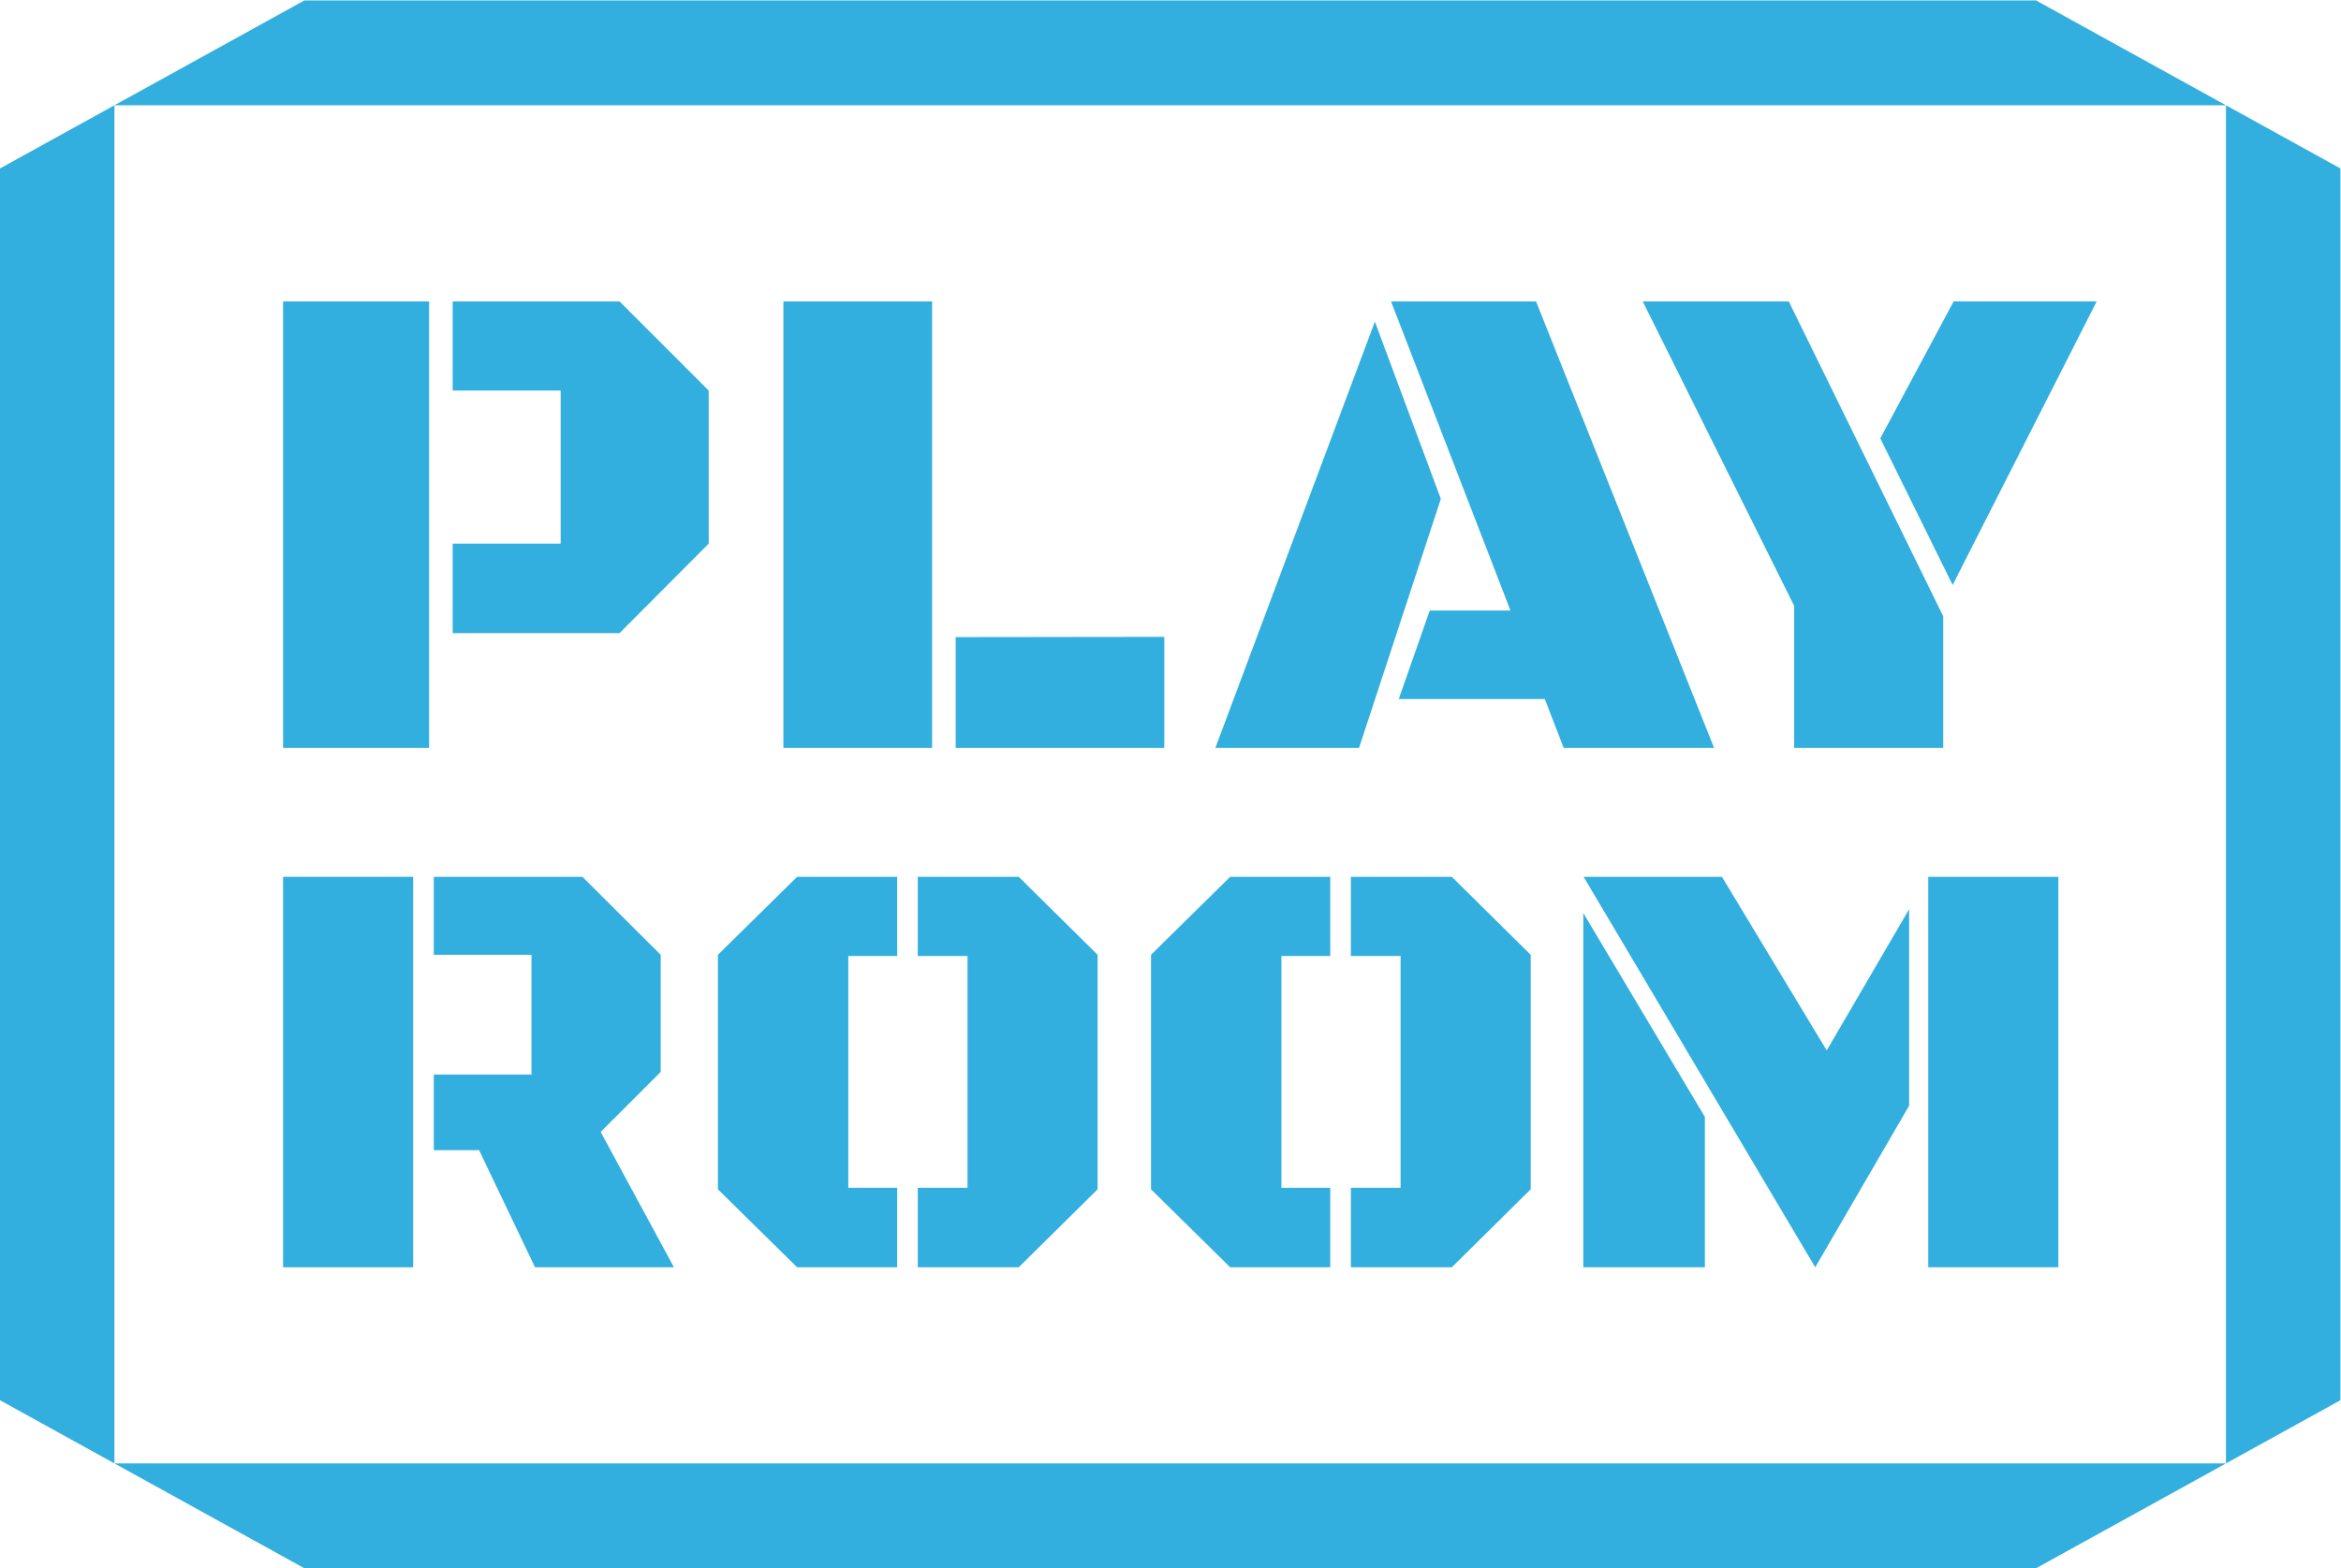
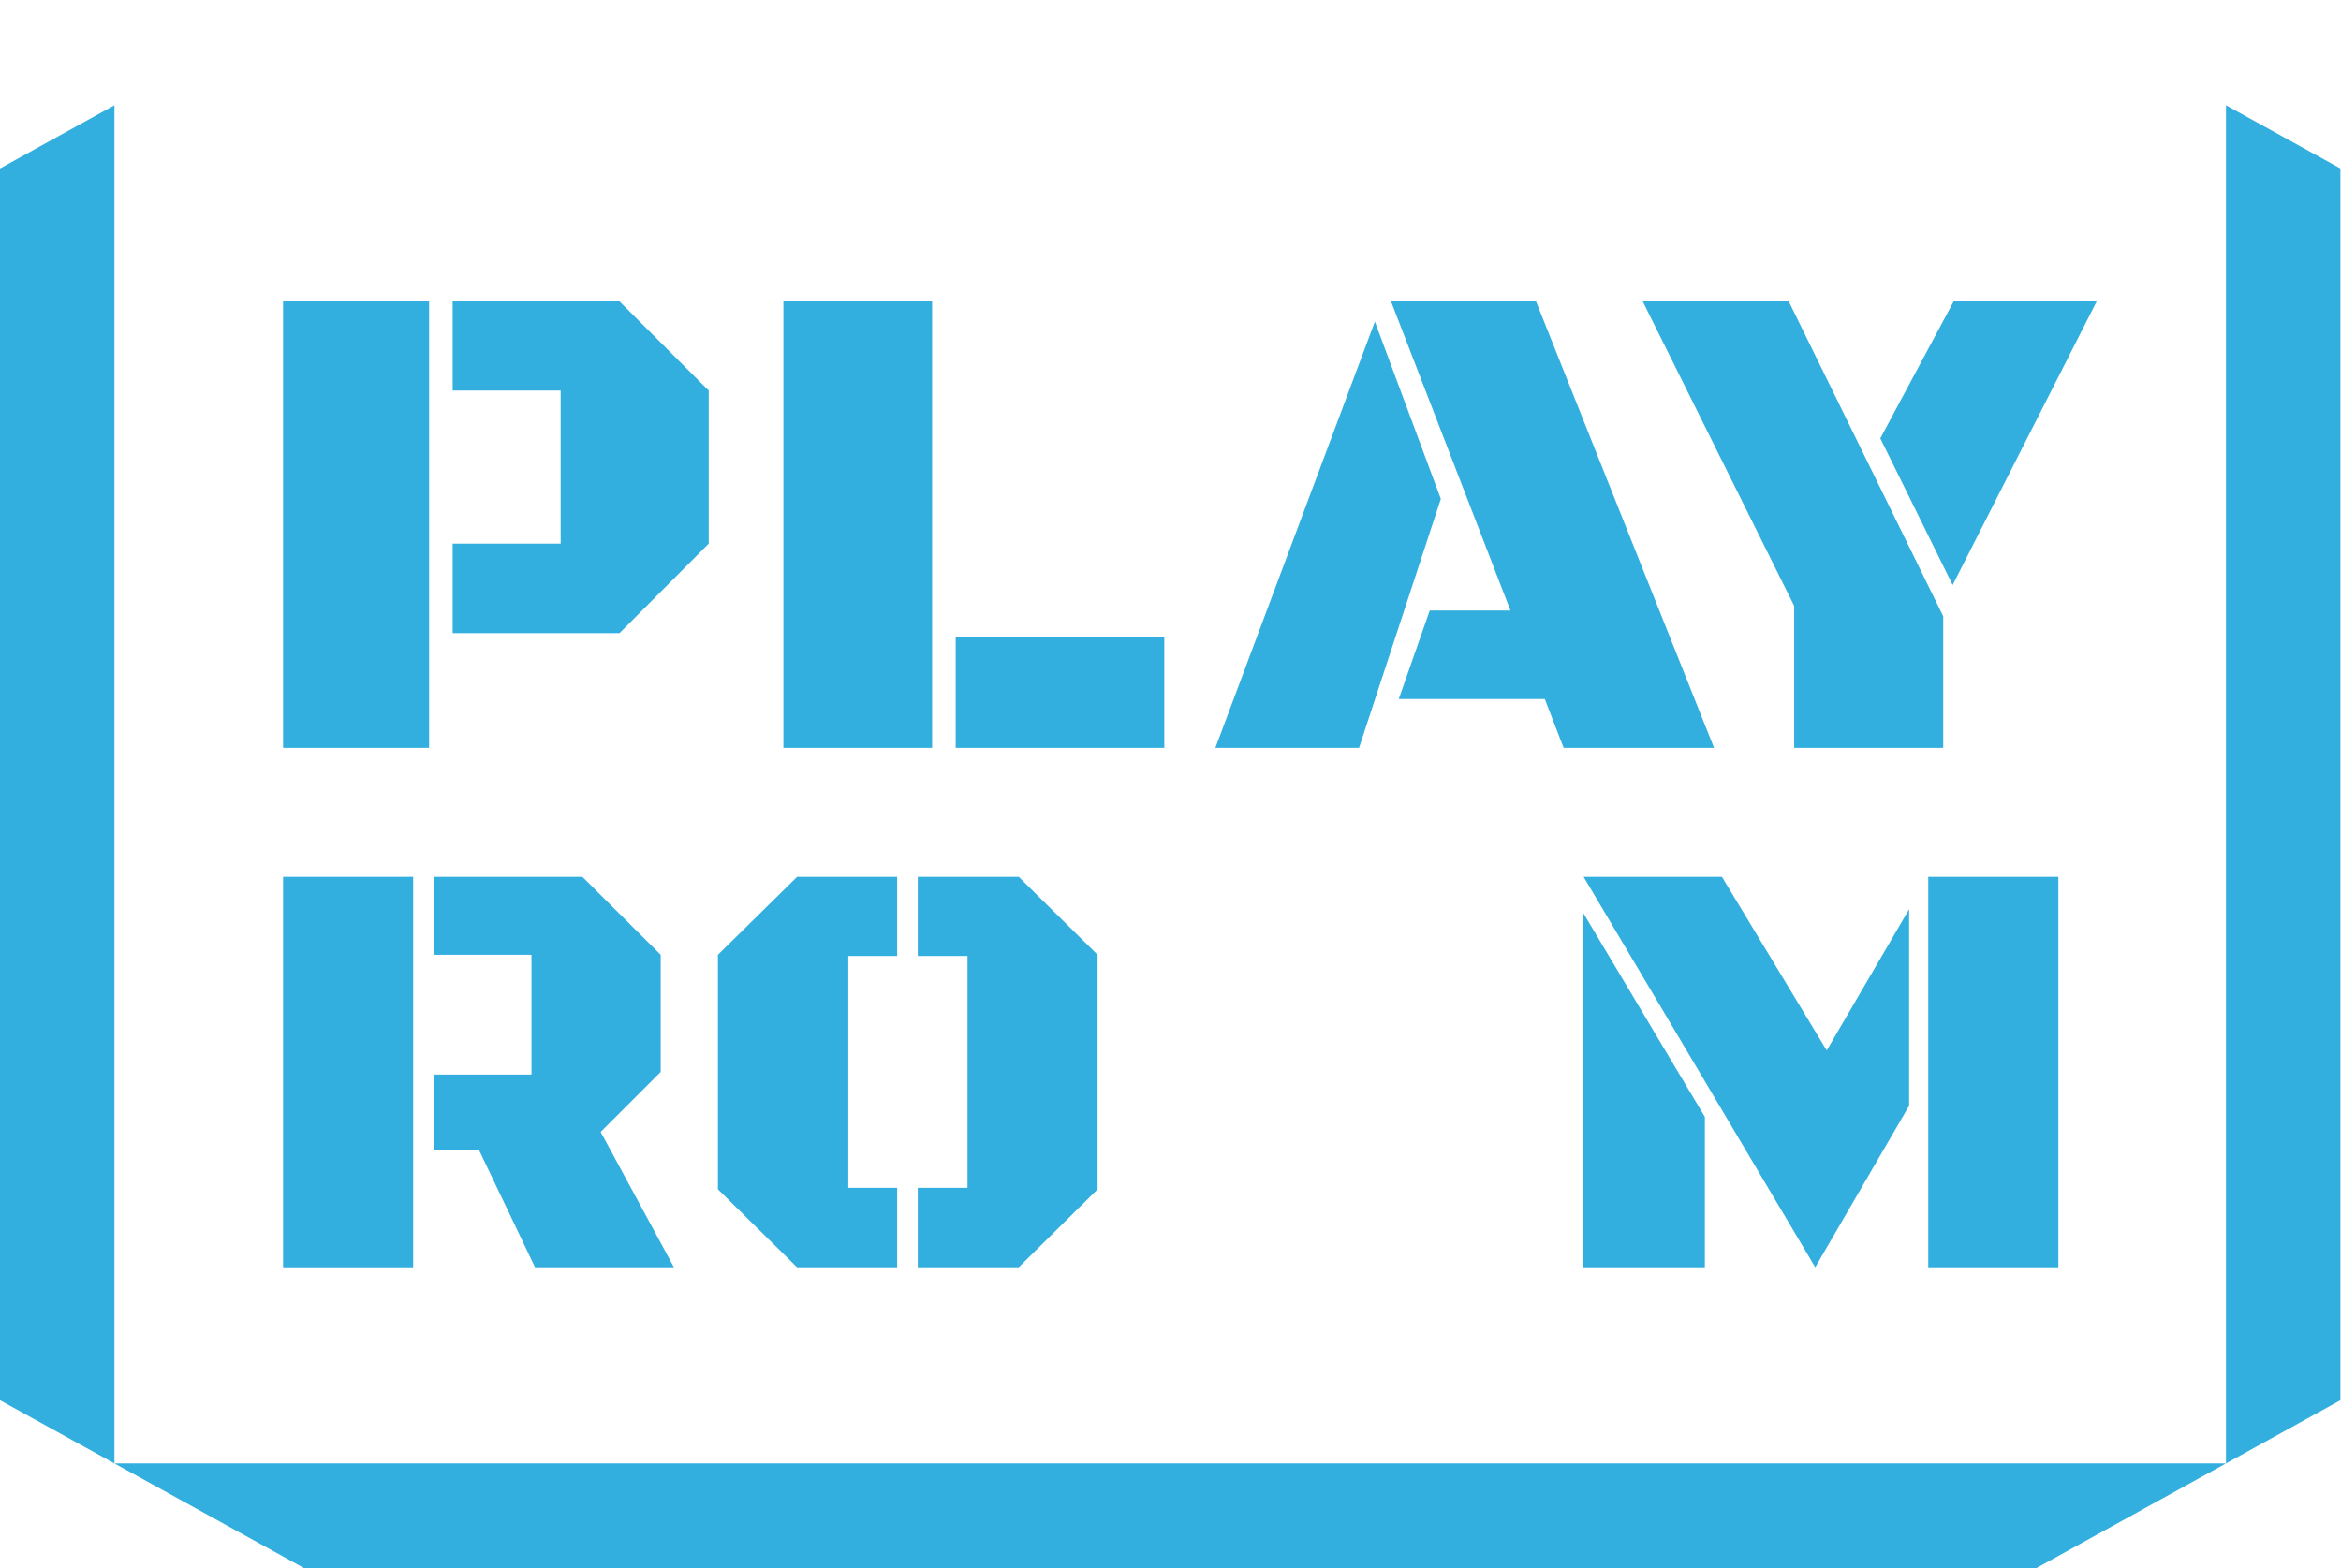
<svg xmlns="http://www.w3.org/2000/svg" version="1.1" id="svg2" width="2653.081" height="1777.772" viewBox="0 0 2653.081 1777.772">
  <defs id="defs6" />
  <g id="g10" transform="matrix(1.333,0,0,-1.333,-18.897,2054.927)">
    <g id="g365">
      <g id="g12" transform="translate(111.473,1452.055)">
        <path d="m 0,0 v -1155.04 l -97.3,53.729 V -53.73 Z" style="fill:#32afde;fill-opacity:1;fill-rule:evenodd;stroke:none" id="path14" />
      </g>
      <g id="g16" transform="translate(2003.984,1398.325)">
        <path d="m 0,0 v -1047.581 l -97.301,-53.729 V 53.73 Z" style="fill:#32afde;fill-opacity:1;fill-rule:evenodd;stroke:none" id="path18" />
      </g>
      <g id="g20" transform="translate(1906.683,1452.055)">
-         <path d="m 0,0 h -1795.21 l 161.46,89.14 h 1472.301 z" style="fill:#32afde;fill-opacity:1;fill-rule:evenodd;stroke:none" id="path22" />
-       </g>
+         </g>
      <g id="g24" transform="translate(1906.683,297.015)">
        <path d="M 0,0 -161.449,-89.149 H -1633.75 L -1795.21,0 Z" style="fill:#32afde;fill-opacity:1;fill-rule:evenodd;stroke:none" id="path26" />
      </g>
      <g id="g28" transform="translate(399.027,1209.415)">
        <path d="M 0,0 V 75.809 H 141.892 L 217.701,0 v -130.16 l -75.809,-76.095 H 0 v 76.095 H 91.83 V 0 Z M -144.18,75.809 H -20.025 V -303.805 H -144.18 Z" style="fill:#32afde;fill-opacity:1;fill-rule:nonzero;stroke:none" id="path30" />
      </g>
      <g id="g32" transform="translate(826.69,905.61)">
        <path d="M 0,0 V 94.131 L 177.362,94.36 V 0 Z M -146.47,379.614 H -20.024 V 0 H -146.47 Z" style="fill:#32afde;fill-opacity:1;fill-rule:nonzero;stroke:none" id="path34" />
      </g>
      <g id="g36" transform="translate(1327.561,947.089)">
        <path d="m 0,0 h -124.158 l 26.322,75.237 h 68.66 L -130.732,338.135 H -7.442 L 143.894,-41.479 H 16.015 Z m -157.909,-41.479 h -122.153 l 135.603,362.449 56.063,-150.757 z" style="fill:#32afde;fill-opacity:1;fill-rule:nonzero;stroke:none" id="path38" />
      </g>
      <g id="g40" transform="translate(1674.307,1044.067)">
        <path d="m 0,0 -61.507,124.727 62.361,116.43 h 121.582 z m -134.742,-17.737 -128.727,258.894 h 124.151 L -8.014,-26.603 v -111.854 h -126.728 z" style="fill:#32afde;fill-opacity:1;fill-rule:nonzero;stroke:none" id="path42" />
      </g>
      <path d="M 254.848,795.888 H 365.451 V 463.826 H 254.848 Z" style="fill:#32afde;fill-opacity:1;fill-rule:nonzero;stroke:none" id="path44" />
      <g id="g46" transform="translate(524.852,578.93)">
        <path d="m 0,0 51.047,51.048 v 99.598 l -66.562,66.312 h -126.371 v -66.312 h 83.08 V 48.8 h -83.08 v -64.315 h 38.538 l 47.543,-99.59 h 118.11 z" style="fill:#32afde;fill-opacity:1;fill-rule:nonzero;stroke:none" id="path48" />
      </g>
      <g id="g50" transform="translate(836.748,728.577)">
        <path d="M 0,0 H -42.288 V 67.312 H 43.54 L 110.606,0.999 V -198.439 L 43.54,-264.751 h -85.828 v 67.562 H 0 Z m -101.343,-197.189 h 41.538 v -67.562 h -85.081 l -67.312,66.312 V 0.999 l 67.312,66.313 h 85.081 V 0 h -41.538 z" style="fill:#32afde;fill-opacity:1;fill-rule:nonzero;stroke:none" id="path52" />
      </g>
      <g id="g54" transform="translate(1204.964,728.577)">
-         <path d="M 0,0 H -42.291 V 67.312 H 43.54 L 110.603,0.999 V -198.439 L 43.54,-264.751 h -85.831 v 67.562 H 0 Z m -101.347,-197.189 h 41.535 v -67.562 h -85.078 l -67.312,66.312 V 0.999 l 67.312,66.313 h 85.078 V 0 h -41.535 z" style="fill:#32afde;fill-opacity:1;fill-rule:nonzero;stroke:none" id="path56" />
-       </g>
+         </g>
      <path d="M 1653.567,795.888 H 1764.17 V 463.826 h -110.603 z m -293.021,0 h 117.611 l 89.078,-147.641 70.067,120.116 V 601.204 L 1557.48,463.826 Z m -0.257,-332.062 v 301.282 l 103.352,-173.41 V 463.826 Z" style="fill:#32afde;fill-opacity:1;fill-rule:nonzero;stroke:none" id="path58" />
    </g>
  </g>
</svg>